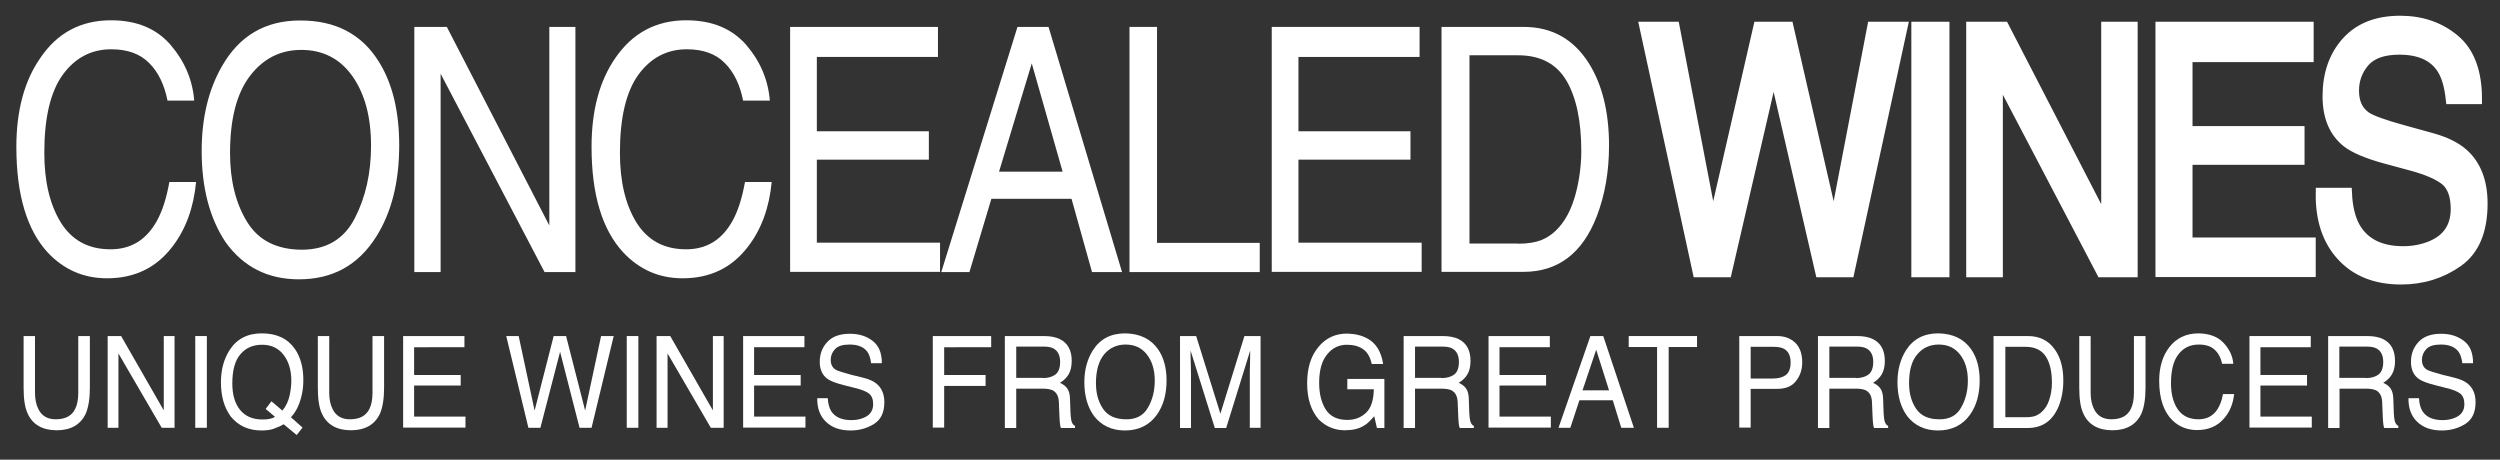
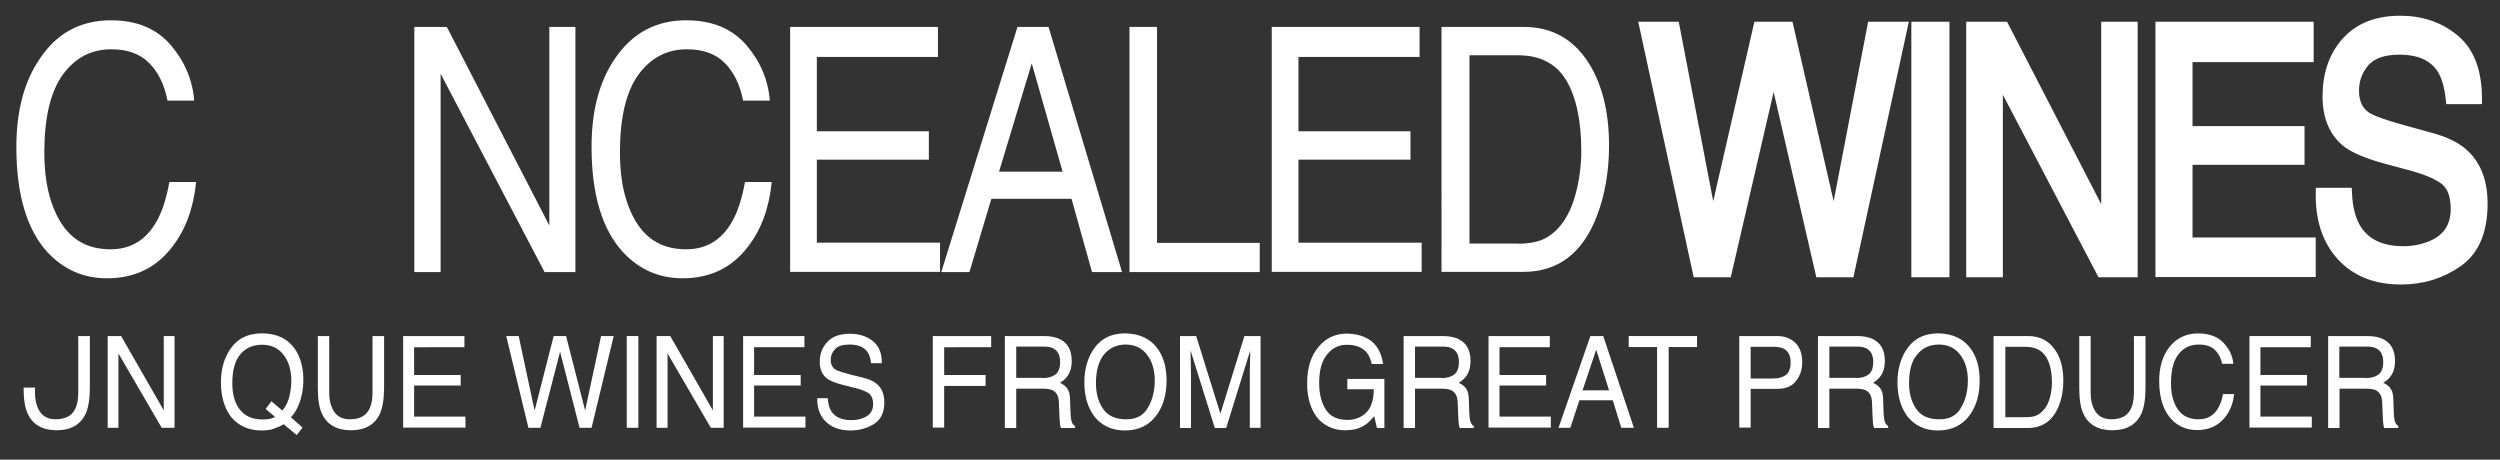
<svg xmlns="http://www.w3.org/2000/svg" version="1.1" id="Layer_1" x="0px" y="0px" viewBox="0 0 1207.4 222" style="enable-background:new 0 0 1207.4 222;" xml:space="preserve">
  <rect x="0" y="0" width="1207.4" height="222" fill="#333333" stroke="none" />
  <style type="text/css">
	.st0{fill:#FFFFFF;}
	.st1{fill:#FFFFFF;stroke:#FFFFFF;stroke-width:5;stroke-miterlimit:10;}
</style>
  <g id="XMLID_241_">
    <path id="XMLID_242_" class="st0" d="M82.4,21.7c6.8,7.9,10.6,16.9,11.4,26.9H80.9c-1.5-7.6-4.4-13.7-8.8-18.1   c-4.4-4.5-10.5-6.7-18.4-6.7c-9.6,0-17.4,4.1-23.4,12.3c-5.9,8.2-8.9,20.7-8.9,37.7c0,13.9,2.7,25.1,8,33.7   c5.4,8.6,13.3,12.9,24,12.9c9.8,0,17.2-4.5,22.3-13.6c2.7-4.8,4.7-11.1,6.1-18.9h12.9c-1.2,12.5-5,22.9-11.5,31.3   c-7.8,10.2-18.3,15.2-31.5,15.2c-11.4,0-20.9-4.2-28.7-12.5C13,111,7.9,94,7.9,71c0-17.5,3.8-31.8,11.5-42.9   C27.6,15.9,39,9.8,53.6,9.8C66,9.8,75.6,13.8,82.4,21.7z" />
-     <path id="XMLID_244_" class="st0" d="M183.1,30c6.5,10.5,9.7,23.9,9.7,40.2c0,17.7-3.7,32.4-11.1,44.1   c-8.7,13.8-21.1,20.6-37.3,20.6c-15.1,0-26.9-6-35.5-18c-7.7-11.6-11.5-26.3-11.5-44c0-16,3.3-29.7,9.9-41.1   c8.4-14.6,20.9-21.9,37.5-21.9C162,9.8,174.8,16.5,183.1,30z M171.4,105.3c5.2-10.1,7.8-21.8,7.8-34.9c0-13.9-3-25.1-9-33.6   c-6-8.5-14.3-12.7-24.7-12.7c-10.1,0-18.4,4.2-24.8,12.6c-6.4,8.4-9.6,20.8-9.6,37.2c0,13.1,2.7,24.2,8.2,33.2   c5.5,9,14.4,13.5,26.7,13.5C157.7,120.5,166.2,115.5,171.4,105.3z" />
    <path id="XMLID_247_" class="st0" d="M200.1,13h15.7l49.5,95.9V13h12.6v118.4H263l-50.2-95.8v95.8h-12.7V13z" />
    <path id="XMLID_249_" class="st0" d="M360.4,21.7c6.8,7.9,10.6,16.9,11.4,26.9h-12.9c-1.5-7.6-4.4-13.7-8.8-18.1   c-4.4-4.5-10.5-6.7-18.4-6.7c-9.6,0-17.4,4.1-23.4,12.3c-5.9,8.2-8.9,20.7-8.9,37.7c0,13.9,2.7,25.1,8,33.7   c5.4,8.6,13.3,12.9,24,12.9c9.8,0,17.2-4.5,22.3-13.6c2.7-4.8,4.7-11.1,6.1-18.9h12.9c-1.2,12.5-5,22.9-11.5,31.3   c-7.8,10.2-18.3,15.2-31.5,15.2c-11.4,0-20.9-4.2-28.7-12.5c-10.2-11-15.3-28-15.3-51c0-17.5,3.8-31.8,11.5-42.9   c8.3-12.1,19.7-18.2,34.2-18.2C343.9,9.8,353.5,13.8,360.4,21.7z" />
    <path id="XMLID_251_" class="st0" d="M381.6,13H453v14.5h-58.5v35.9h54.1v13.7h-54.1v40.1H454v14.1h-72.4V13z" />
    <path id="XMLID_253_" class="st0" d="M491.4,13h15l35.5,118.4h-14.5L517.5,96h-38.7l-10.6,35.4h-13.6L491.4,13z M513.2,82.9   l-14.9-52.3l-15.8,52.3H513.2z" />
    <path id="XMLID_256_" class="st0" d="M545.5,13h13.3v104.3h49.6v14.1h-62.9V13z" />
    <path id="XMLID_258_" class="st0" d="M614.2,13h71.4v14.5h-58.5v35.9h54.1v13.7h-54.1v40.1h59.5v14.1h-72.4V13z" />
    <path id="XMLID_260_" class="st0" d="M696.2,13h39.7c13.5,0,23.9,5.8,31.3,17.3c6.6,10.4,9.9,23.8,9.9,40c0,12.6-2,23.9-5.9,34.1   c-6.9,17.9-18.7,26.9-35.5,26.9h-39.5V13z M733.2,117.7c4.5,0,8.2-0.6,11.1-1.7c5.2-2.1,9.4-6.1,12.7-12.1   c2.6-4.8,4.5-10.9,5.7-18.4c0.7-4.5,1-8.6,1-12.4c0-14.7-2.4-26-7.2-34.2c-4.8-8.1-12.6-12.2-23.3-12.2h-23.5v90.9H733.2z" />
    <path id="XMLID_263_" class="st1" d="M808.7,13l18.5,96.3L849.3,13h14.4l22.1,96.3L904.3,13h14.5l-25.7,118.4h-13.9l-22.6-98.1   l-22.7,98.1h-13.9L794.3,13H808.7z" />
    <path id="XMLID_265_" class="st1" d="M925.6,13H939v118.4h-13.4V13z" />
    <path id="XMLID_267_" class="st1" d="M952.1,13h15.7l49.5,95.9V13h12.6v118.4h-14.9l-50.2-95.8v95.8h-12.7V13z" />
    <path id="XMLID_269_" class="st1" d="M1043.5,13h71.4v14.5h-58.5v35.9h54.1v13.7h-54.1v40.1h59.5v14.1h-72.4V13z" />
    <path id="XMLID_271_" class="st1" d="M1133.4,93.2c0.3,6.7,1.6,12.2,3.9,16.4c4.4,7.8,12.2,11.8,23.3,11.8c5,0,9.5-0.9,13.6-2.6   c7.9-3.3,11.9-9.3,11.9-17.9c0-6.4-1.7-11-5-13.8c-3.4-2.7-8.7-5-15.9-7l-13.3-3.6c-8.7-2.4-14.8-5-18.4-7.8   c-6.2-4.9-9.3-12.3-9.3-22.2c0-10.6,3-19.4,9.1-26.2c6.1-6.8,14.7-10.2,25.9-10.2c10.3,0,19,3,26.2,9c7.2,6,10.8,15.6,10.8,28.7   h-12.5c-0.7-6.3-2.1-11.2-4.3-14.6c-4-6.2-10.9-9.3-20.6-9.3c-7.8,0-13.4,2-16.9,6c-3.4,4-5.1,8.6-5.1,13.9c0,5.8,2,10,6,12.7   c2.6,1.7,8.6,3.9,17.8,6.4l13.7,3.8c6.6,1.8,11.7,4.3,15.3,7.5c6.2,5.5,9.3,13.6,9.3,24.1c0,13.1-3.9,22.5-11.8,28.1   c-7.9,5.6-17.1,8.5-27.5,8.5c-12.2,0-21.7-3.8-28.6-11.3c-6.9-7.5-10.3-17.6-10.1-30.4H1133.4z" />
  </g>
  <g id="XMLID_172_">
-     <path id="XMLID_173_" class="st0" d="M16.9,162.3v27.4c0,3.2,0.6,5.9,1.7,8c1.6,3.2,4.4,4.8,8.3,4.8c4.7,0,7.9-1.7,9.5-5.2   c0.9-1.9,1.4-4.4,1.4-7.6v-27.4h5.6v24.9c0,5.4-0.7,9.6-2,12.6c-2.5,5.3-7.2,8-14,8s-11.6-2.7-14-8c-1.4-2.9-2-7.1-2-12.6v-24.9   H16.9z" />
+     <path id="XMLID_173_" class="st0" d="M16.9,162.3v27.4c0,3.2,0.6,5.9,1.7,8c1.6,3.2,4.4,4.8,8.3,4.8c4.7,0,7.9-1.7,9.5-5.2   c0.9-1.9,1.4-4.4,1.4-7.6v-27.4h5.6v24.9c0,5.4-0.7,9.6-2,12.6c-2.5,5.3-7.2,8-14,8s-11.6-2.7-14-8c-1.4-2.9-2-7.1-2-12.6H16.9z" />
    <path id="XMLID_175_" class="st0" d="M52,162.3h6.5l20.6,35.9v-35.9h5.2v44.3h-6.2l-20.9-35.9v35.9H52V162.3z" />
-     <path id="XMLID_177_" class="st0" d="M94.3,162.3h5.6v44.3h-5.6V162.3z" />
    <path id="XMLID_179_" class="st0" d="M146.1,206.5l-2.8,3.6l-6.3-5.2c-1.5,0.9-3.2,1.6-4.9,2.2s-3.7,0.8-5.8,0.8   c-6.3,0-11.3-2.3-14.9-6.8c-3.2-4.4-4.7-9.9-4.7-16.5c0-6,1.4-11.1,4.1-15.4c3.5-5.5,8.7-8.2,15.6-8.2c7.2,0,12.5,2.5,16,7.5   c2.7,3.9,4.1,8.9,4.1,15c0,2.9-0.3,5.6-1,8.2c-1,4-2.6,7.3-5,9.8L146.1,206.5z M130.2,202.3c1-0.2,1.9-0.5,2.6-1l-4.5-3.8l2.8-3.7   l5.3,4.5c1.7-2.1,2.8-4.4,3.4-7c0.6-2.6,0.9-5.1,0.9-7.4c0-5.2-1.3-9.4-3.8-12.6c-2.5-3.2-5.9-4.8-10.3-4.8   c-4.4,0-7.9,1.5-10.5,4.6c-2.6,3-3.9,7.7-3.9,14.1c0,5.3,1.2,9.6,3.7,12.7s6.1,4.7,10.9,4.7C128.2,202.6,129.2,202.5,130.2,202.3z" />
    <path id="XMLID_182_" class="st0" d="M159,162.3v27.4c0,3.2,0.6,5.9,1.7,8c1.6,3.2,4.4,4.8,8.3,4.8c4.7,0,7.9-1.7,9.5-5.2   c0.9-1.9,1.4-4.4,1.4-7.6v-27.4h5.6v24.9c0,5.4-0.7,9.6-2,12.6c-2.5,5.3-7.2,8-14,8s-11.6-2.7-14-8c-1.4-2.9-2-7.1-2-12.6v-24.9   H159z" />
    <path id="XMLID_184_" class="st0" d="M194.6,162.3h29.7v5.4H200v13.4h22.5v5.1H200v15h24.8v5.3h-30.1V162.3z" />
    <path id="XMLID_186_" class="st0" d="M250.5,162.3l7.7,36l9.2-36h6l9.2,36l7.7-36h6.1l-10.7,44.3h-5.8l-9.4-36.7l-9.5,36.7h-5.8   l-10.7-44.3H250.5z" />
    <path id="XMLID_188_" class="st0" d="M302.7,162.3h5.6v44.3h-5.6V162.3z" />
    <path id="XMLID_190_" class="st0" d="M317.2,162.3h6.5l20.6,35.9v-35.9h5.2v44.3h-6.2l-20.9-35.9v35.9h-5.3V162.3z" />
    <path id="XMLID_192_" class="st0" d="M358.8,162.3h29.7v5.4h-24.3v13.4h22.5v5.1h-22.5v15H389v5.3h-30.1V162.3z" />
    <path id="XMLID_194_" class="st0" d="M399.8,192.4c0.1,2.5,0.7,4.6,1.6,6.1c1.8,2.9,5.1,4.4,9.7,4.4c2.1,0,4-0.3,5.7-1   c3.3-1.2,4.9-3.5,4.9-6.7c0-2.4-0.7-4.1-2.1-5.2c-1.4-1-3.6-1.9-6.6-2.6l-5.5-1.4c-3.6-0.9-6.2-1.9-7.7-2.9   c-2.6-1.8-3.9-4.6-3.9-8.3c0-4,1.3-7.2,3.8-9.8c2.5-2.6,6.1-3.8,10.8-3.8c4.3,0,7.9,1.1,10.9,3.4s4.5,5.8,4.5,10.8h-5.2   c-0.3-2.4-0.9-4.2-1.8-5.5c-1.7-2.3-4.5-3.5-8.6-3.5c-3.3,0-5.6,0.7-7,2.2c-1.4,1.5-2.1,3.2-2.1,5.2c0,2.2,0.8,3.8,2.5,4.8   c1.1,0.6,3.6,1.4,7.4,2.4l5.7,1.4c2.8,0.7,4.9,1.6,6.4,2.8c2.6,2.1,3.9,5.1,3.9,9c0,4.9-1.6,8.4-4.9,10.5   c-3.3,2.1-7.1,3.2-11.4,3.2c-5.1,0-9-1.4-11.9-4.2c-2.9-2.8-4.3-6.6-4.2-11.4H399.8z" />
    <path id="XMLID_196_" class="st0" d="M450.4,162.3h28.3v5.4H456v13.4h20v5.3h-20v20.1h-5.5V162.3z" />
    <path id="XMLID_198_" class="st0" d="M485.3,162.3h18.9c3.1,0,5.7,0.5,7.7,1.5c3.8,1.9,5.7,5.4,5.7,10.5c0,2.7-0.5,4.8-1.5,6.5   c-1,1.7-2.4,3-4.2,4.1c1.6,0.7,2.8,1.6,3.6,2.8c0.8,1.1,1.3,3,1.3,5.6l0.2,5.9c0.1,1.7,0.2,2.9,0.4,3.8c0.3,1.4,0.9,2.3,1.8,2.7v1   h-6.8c-0.2-0.4-0.3-0.9-0.4-1.5c-0.1-0.6-0.2-1.8-0.3-3.5l-0.3-7.4c-0.1-2.9-1.1-4.8-3-5.8c-1.1-0.5-2.7-0.8-5-0.8h-12.6v19h-5.5   V162.3z M503.6,182.6c2.6,0,4.6-0.6,6.1-1.7c1.5-1.1,2.3-3.2,2.3-6.1c0-3.2-1.1-5.3-3.2-6.5c-1.1-0.6-2.6-0.9-4.5-0.9h-13.5v15.1   H503.6z" />
    <path id="XMLID_201_" class="st0" d="M559.3,168.7c2.7,3.9,4.1,8.9,4.1,15c0,6.6-1.5,12.1-4.6,16.5c-3.6,5.1-8.8,7.7-15.5,7.7   c-6.3,0-11.2-2.3-14.8-6.8c-3.2-4.3-4.8-9.8-4.8-16.5c0-6,1.4-11.1,4.1-15.4c3.5-5.5,8.7-8.2,15.6-8.2   C550.5,161.1,555.8,163.7,559.3,168.7z M554.4,196.9c2.2-3.8,3.3-8.1,3.3-13.1c0-5.2-1.3-9.4-3.8-12.6c-2.5-3.2-5.9-4.8-10.3-4.8   c-4.2,0-7.7,1.6-10.3,4.7s-4,7.8-4,13.9c0,4.9,1.1,9,3.4,12.4c2.3,3.4,6,5.1,11.1,5.1C548.7,202.6,552.2,200.7,554.4,196.9z" />
    <path id="XMLID_204_" class="st0" d="M569.8,162.3h7.9l11.7,37.5l11.6-37.5h7.8v44.3h-5.2v-26.1c0-0.9,0-2.4,0.1-4.5   c0-2.1,0.1-4.3,0.1-6.7l-11.6,37.4h-5.5l-11.7-37.4v1.4c0,1.1,0,2.7,0.1,5c0,2.2,0.1,3.9,0.1,4.9v26.1h-5.3V162.3z" />
    <path id="XMLID_206_" class="st0" d="M660.6,163.6c4.1,2.3,6.5,6.4,7.4,12.2h-5.5c-0.7-3.2-2-5.6-4.1-7.1c-2.1-1.5-4.7-2.2-7.9-2.2   c-3.8,0-7,1.5-9.5,4.6c-2.6,3.1-3.9,7.7-3.9,13.8c0,5.3,1.1,9.6,3.2,12.9c2.1,3.3,5.6,5,10.4,5c3.7,0,6.7-1.2,9.1-3.5   c2.4-2.3,3.6-6.1,3.7-11.3h-12.8v-5h17.9v23.7h-3.6l-1.3-5.7c-1.9,2.2-3.5,3.8-5,4.6c-2.4,1.5-5.5,2.2-9.2,2.2   c-4.8,0-9-1.7-12.5-5.1c-3.8-4.3-5.7-10.1-5.7-17.6c0-7.4,1.8-13.3,5.6-17.7c3.5-4.2,8.1-6.3,13.7-6.3   C654.5,161.2,657.8,162,660.6,163.6z" />
    <path id="XMLID_208_" class="st0" d="M677.9,162.3h18.9c3.1,0,5.7,0.5,7.7,1.5c3.8,1.9,5.7,5.4,5.7,10.5c0,2.7-0.5,4.8-1.5,6.5   c-1,1.7-2.4,3-4.2,4.1c1.6,0.7,2.8,1.6,3.6,2.8c0.8,1.1,1.3,3,1.3,5.6l0.2,5.9c0.1,1.7,0.2,2.9,0.4,3.8c0.3,1.4,0.9,2.3,1.8,2.7v1   H705c-0.2-0.4-0.3-0.9-0.4-1.5c-0.1-0.6-0.2-1.8-0.3-3.5l-0.3-7.4c-0.1-2.9-1.1-4.8-3-5.8c-1.1-0.5-2.7-0.8-5-0.8h-12.6v19h-5.5   V162.3z M696.2,182.6c2.6,0,4.6-0.6,6.1-1.7c1.5-1.1,2.3-3.2,2.3-6.1c0-3.2-1.1-5.3-3.2-6.5c-1.1-0.6-2.6-0.9-4.5-0.9h-13.5v15.1   H696.2z" />
    <path id="XMLID_211_" class="st0" d="M718.8,162.3h29.7v5.4h-24.3v13.4h22.5v5.1h-22.5v15H749v5.3h-30.1V162.3z" />
    <path id="XMLID_213_" class="st0" d="M768.1,162.3h6.2l14.8,44.3h-6.1l-4.1-13.3h-16.1l-4.4,13.3h-5.7L768.1,162.3z M777.1,188.5   l-6.2-19.6l-6.6,19.6H777.1z" />
    <path id="XMLID_216_" class="st0" d="M819.6,162.3v5.3h-13.7v39h-5.6v-39h-13.7v-5.3H819.6z" />
    <path id="XMLID_218_" class="st0" d="M840,162.3h18.3c3.6,0,6.5,1.1,8.8,3.3c2.2,2.2,3.3,5.3,3.3,9.4c0,3.5-1,6.5-3,9   c-2,2.6-5,3.8-9.1,3.8h-12.8v18.7H840V162.3z M861.5,168.4c-1.2-0.6-2.9-0.9-5-0.9h-11v15.3h11c2.5,0,4.5-0.6,6-1.7   s2.3-3.2,2.3-6.1C864.8,171.8,863.7,169.6,861.5,168.4z" />
    <path id="XMLID_221_" class="st0" d="M878,162.3h18.9c3.1,0,5.7,0.5,7.7,1.5c3.8,1.9,5.7,5.4,5.7,10.5c0,2.7-0.5,4.8-1.5,6.5   c-1,1.7-2.4,3-4.2,4.1c1.6,0.7,2.8,1.6,3.6,2.8c0.8,1.1,1.3,3,1.3,5.6l0.2,5.9c0.1,1.7,0.2,2.9,0.4,3.8c0.3,1.4,0.9,2.3,1.8,2.7v1   h-6.8c-0.2-0.4-0.3-0.9-0.4-1.5c-0.1-0.6-0.2-1.8-0.3-3.5l-0.3-7.4c-0.1-2.9-1.1-4.8-3-5.8c-1.1-0.5-2.7-0.8-5-0.8h-12.6v19H878   V162.3z M896.3,182.6c2.6,0,4.6-0.6,6.1-1.7c1.5-1.1,2.3-3.2,2.3-6.1c0-3.2-1.1-5.3-3.2-6.5c-1.1-0.6-2.6-0.9-4.5-0.9h-13.5v15.1   H896.3z" />
    <path id="XMLID_224_" class="st0" d="M952,168.7c2.7,3.9,4.1,8.9,4.1,15c0,6.6-1.5,12.1-4.6,16.5c-3.6,5.1-8.8,7.7-15.5,7.7   c-6.3,0-11.2-2.3-14.8-6.8c-3.2-4.3-4.8-9.8-4.8-16.5c0-6,1.4-11.1,4.1-15.4c3.5-5.5,8.7-8.2,15.6-8.2   C943.2,161.1,948.5,163.7,952,168.7z M947.1,196.9c2.2-3.8,3.3-8.1,3.3-13.1c0-5.2-1.3-9.4-3.8-12.6c-2.5-3.2-5.9-4.8-10.3-4.8   c-4.2,0-7.7,1.6-10.3,4.7c-2.7,3.1-4,7.8-4,13.9c0,4.9,1.1,9,3.4,12.4c2.3,3.4,6,5.1,11.1,5.1C941.4,202.6,945,200.7,947.1,196.9z" />
    <path id="XMLID_227_" class="st0" d="M962.9,162.3h16.5c5.6,0,10,2.2,13,6.5c2.8,3.9,4.1,8.9,4.1,15c0,4.7-0.8,9-2.4,12.8   c-2.9,6.7-7.8,10.1-14.8,10.1h-16.5V162.3z M978.3,201.5c1.9,0,3.4-0.2,4.6-0.6c2.1-0.8,3.9-2.3,5.3-4.5c1.1-1.8,1.9-4.1,2.4-6.9   c0.3-1.7,0.4-3.2,0.4-4.6c0-5.5-1-9.8-3-12.8c-2-3-5.2-4.6-9.7-4.6h-9.8v34H978.3z" />
    <path id="XMLID_230_" class="st0" d="M1009.7,162.3v27.4c0,3.2,0.6,5.9,1.7,8c1.6,3.2,4.4,4.8,8.3,4.8c4.7,0,7.9-1.7,9.5-5.2   c0.9-1.9,1.4-4.4,1.4-7.6v-27.4h5.6v24.9c0,5.4-0.7,9.6-2,12.6c-2.5,5.3-7.2,8-14,8s-11.6-2.7-14-8c-1.4-2.9-2-7.1-2-12.6v-24.9   H1009.7z" />
    <path id="XMLID_232_" class="st0" d="M1073.9,165.6c2.8,3,4.4,6.3,4.7,10.1h-5.4c-0.6-2.9-1.8-5.1-3.6-6.8   c-1.8-1.7-4.4-2.5-7.7-2.5c-4,0-7.3,1.5-9.7,4.6c-2.5,3.1-3.7,7.8-3.7,14.1c0,5.2,1.1,9.4,3.3,12.6s5.6,4.8,10,4.8   c4.1,0,7.2-1.7,9.3-5.1c1.1-1.8,2-4.1,2.5-7.1h5.4c-0.5,4.7-2.1,8.6-4.8,11.7c-3.2,3.8-7.6,5.7-13.1,5.7c-4.7,0-8.7-1.6-11.9-4.7   c-4.2-4.1-6.4-10.5-6.4-19.1c0-6.5,1.6-11.9,4.8-16.1c3.4-4.5,8.2-6.8,14.2-6.8C1067.1,161.1,1071.1,162.6,1073.9,165.6z" />
    <path id="XMLID_234_" class="st0" d="M1086.3,162.3h29.7v5.4h-24.3v13.4h22.5v5.1h-22.5v15h24.8v5.3h-30.1V162.3z" />
    <path id="XMLID_236_" class="st0" d="M1124.4,162.3h18.9c3.1,0,5.7,0.5,7.7,1.5c3.8,1.9,5.7,5.4,5.7,10.5c0,2.7-0.5,4.8-1.5,6.5   c-1,1.7-2.4,3-4.2,4.1c1.6,0.7,2.8,1.6,3.6,2.8c0.8,1.1,1.3,3,1.3,5.6l0.2,5.9c0.1,1.7,0.2,2.9,0.4,3.8c0.3,1.4,0.9,2.3,1.8,2.7v1   h-6.8c-0.2-0.4-0.3-0.9-0.4-1.5c-0.1-0.6-0.2-1.8-0.3-3.5l-0.3-7.4c-0.1-2.9-1.1-4.8-3-5.8c-1.1-0.5-2.7-0.8-5-0.8h-12.6v19h-5.5   V162.3z M1142.6,182.6c2.6,0,4.6-0.6,6.1-1.7c1.5-1.1,2.3-3.2,2.3-6.1c0-3.2-1.1-5.3-3.2-6.5c-1.1-0.6-2.6-0.9-4.5-0.9h-13.5v15.1   H1142.6z" />
-     <path id="XMLID_239_" class="st0" d="M1168.3,192.4c0.1,2.5,0.7,4.6,1.6,6.1c1.8,2.9,5.1,4.4,9.7,4.4c2.1,0,4-0.3,5.7-1   c3.3-1.2,4.9-3.5,4.9-6.7c0-2.4-0.7-4.1-2.1-5.2c-1.4-1-3.6-1.9-6.6-2.6l-5.5-1.4c-3.6-0.9-6.2-1.9-7.7-2.9   c-2.6-1.8-3.9-4.6-3.9-8.3c0-4,1.3-7.2,3.8-9.8c2.5-2.6,6.1-3.8,10.8-3.8c4.3,0,7.9,1.1,10.9,3.4c3,2.2,4.5,5.8,4.5,10.8h-5.2   c-0.3-2.4-0.9-4.2-1.8-5.5c-1.7-2.3-4.5-3.5-8.6-3.5c-3.3,0-5.6,0.7-7,2.2s-2.1,3.2-2.1,5.2c0,2.2,0.8,3.8,2.5,4.8   c1.1,0.6,3.6,1.4,7.4,2.4l5.7,1.4c2.8,0.7,4.9,1.6,6.4,2.8c2.6,2.1,3.9,5.1,3.9,9c0,4.9-1.6,8.4-4.9,10.5   c-3.3,2.1-7.1,3.2-11.4,3.2c-5.1,0-9-1.4-11.9-4.2c-2.9-2.8-4.3-6.6-4.2-11.4H1168.3z" />
  </g>
</svg>